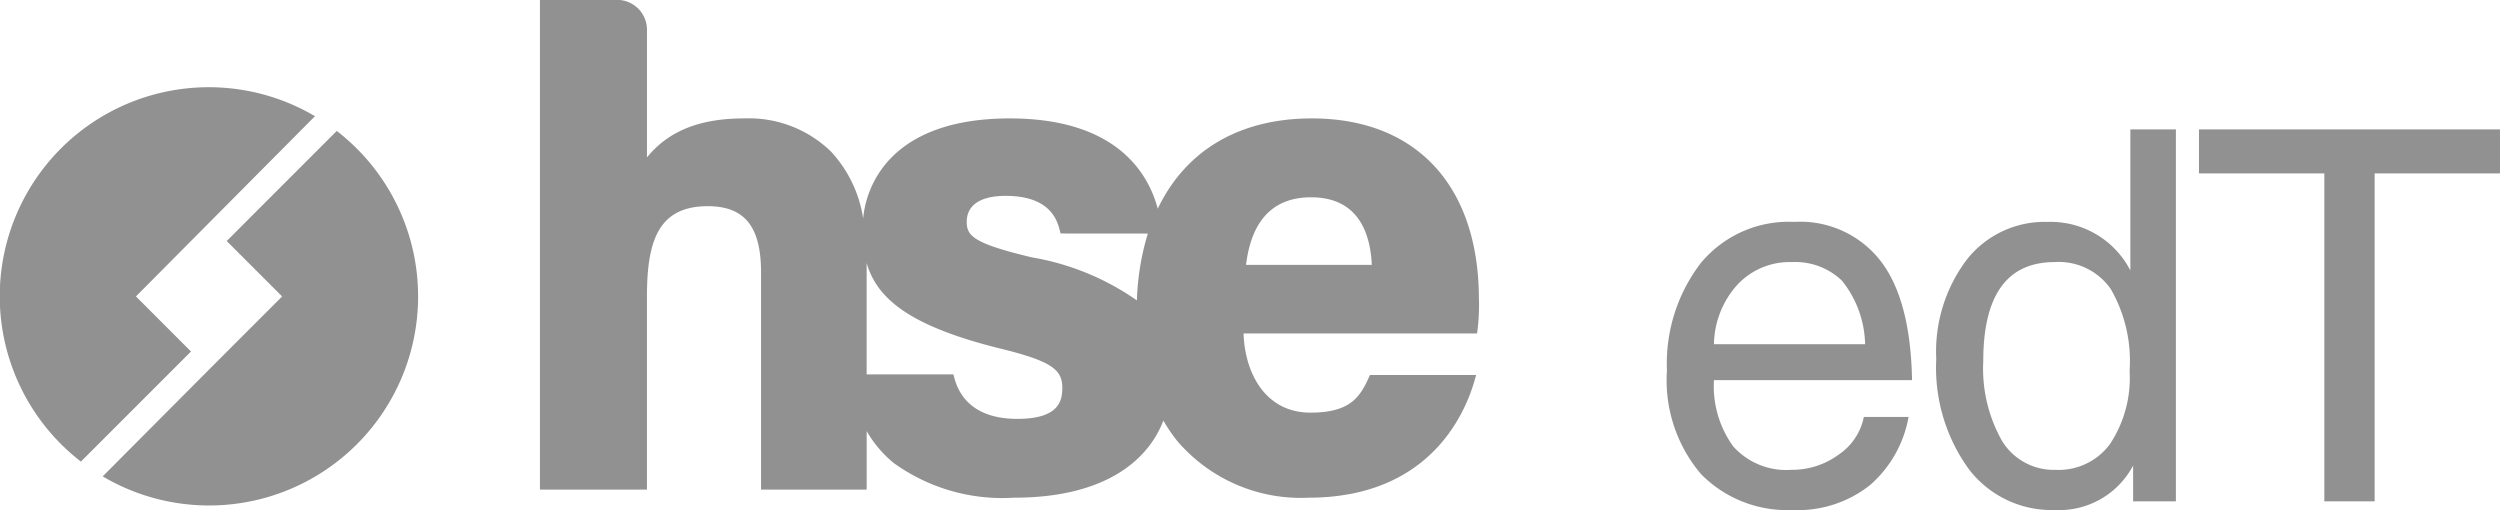
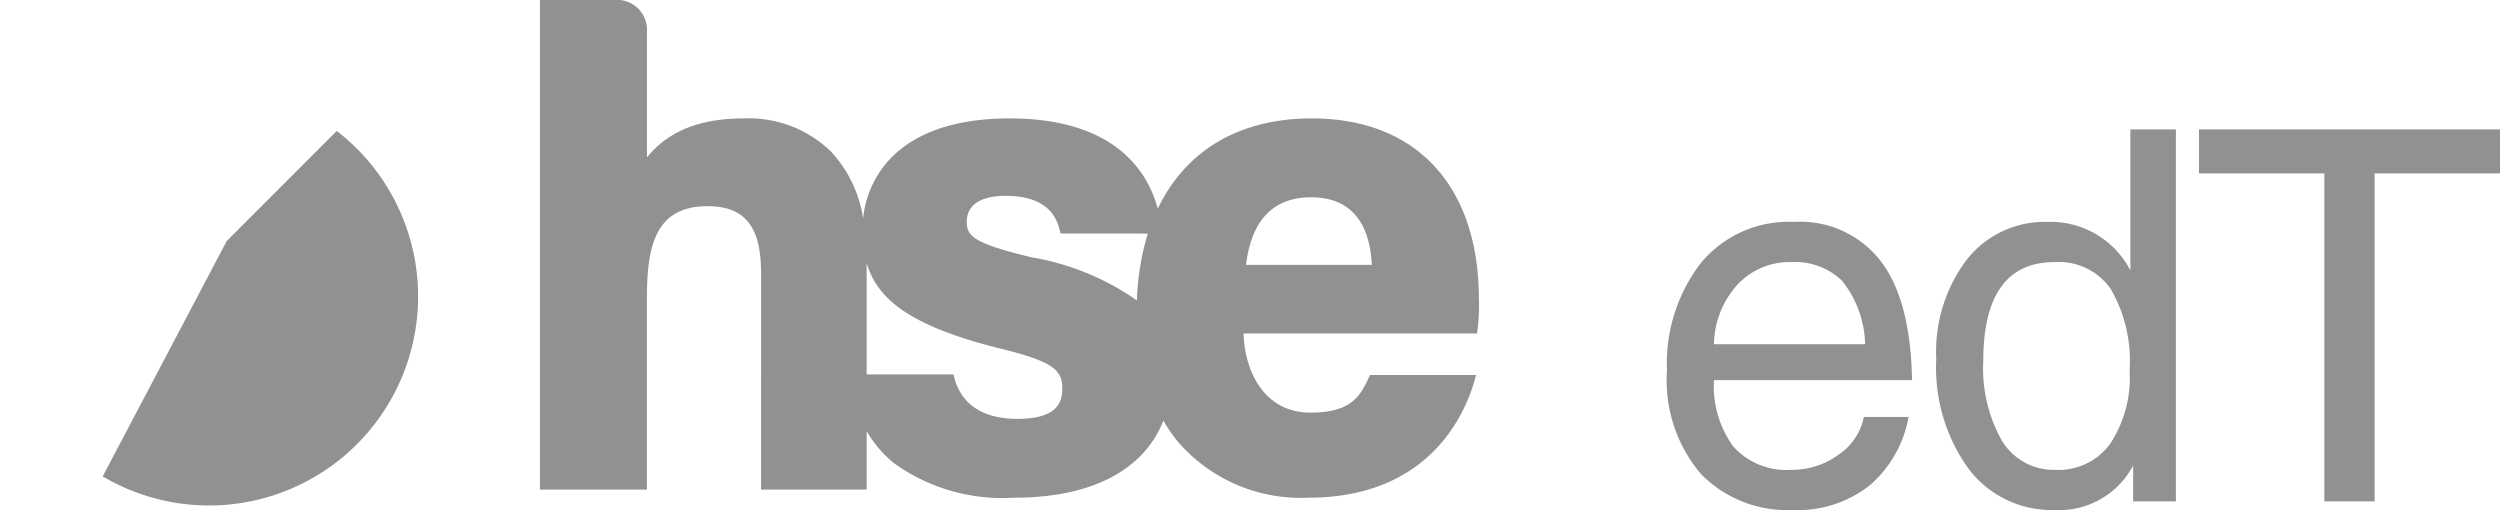
<svg xmlns="http://www.w3.org/2000/svg" id="hse-edt" width="142.153" height="29" viewBox="0 0 142.153 29">
  <path id="Path_4310" data-name="Path 4310" d="M3.634-2.994A5.836,5.836,0,0,0,4.726.771,4.044,4.044,0,0,0,8.031,2.107a4.483,4.483,0,0,0,2.73-.891A3.365,3.365,0,0,0,12.156-.9H14.7A6.7,6.7,0,0,1,12.515,2.97,6.6,6.6,0,0,1,8.1,4.392,6.869,6.869,0,0,1,2.9,2.352,8.228,8.228,0,0,1,.961-3.54a9.392,9.392,0,0,1,1.9-6.079A6.481,6.481,0,0,1,8.2-11.99a5.777,5.777,0,0,1,4.915,2.227q1.7,2.213,1.782,6.769Zm0-2.041h8.594a5.967,5.967,0,0,0-1.322-3.621A3.845,3.845,0,0,0,8.06-9.705a4.056,4.056,0,0,0-3.1,1.293A5.151,5.151,0,0,0,3.634-5.035Zm23.677-4.2V-17.25H29.9V3.9H27.468V1.863a4.756,4.756,0,0,1-4.455,2.529,5.917,5.917,0,0,1-4.9-2.342,9.82,9.82,0,0,1-1.839-6.237,8.671,8.671,0,0,1,1.739-5.662,5.63,5.63,0,0,1,4.6-2.141A5.1,5.1,0,0,1,27.31-9.231ZM18.947-4.072A8.351,8.351,0,0,0,20.01.455a3.446,3.446,0,0,0,3.061,1.653,3.614,3.614,0,0,0,3.09-1.48,6.818,6.818,0,0,0,1.107-4.153A8.208,8.208,0,0,0,26.2-8.168a3.6,3.6,0,0,0-3.19-1.538Q18.947-9.705,18.947-4.072ZM31.213-17.25H48.328v2.5H41.2V3.9h-2.86V-14.75H31.213Z" transform="translate(93.824 24.608)" fill="#919191" />
-   <path id="Path_4307" data-name="Path 4307" d="M17.91,12.943A11.886,11.886,0,0,0,4.6,32.583l6.26-6.26L7.73,23.19Z" transform="translate(0 -6.336)" fill="#919191" />
-   <path id="Path_4308" data-name="Path 4308" d="M13.285,36.583a11.886,11.886,0,0,0,13.31-19.642L20.337,23.2l3.15,3.151-3.332,3.332Z" transform="translate(-7.446 -9.495)" fill="#919191" />
+   <path id="Path_4308" data-name="Path 4308" d="M13.285,36.583a11.886,11.886,0,0,0,13.31-19.642L20.337,23.2Z" transform="translate(-7.446 -9.495)" fill="#919191" />
  <path id="Path_4309" data-name="Path 4309" d="M117.151,15.06H110c.31-2.55,1.555-3.841,3.7-3.841,2.681,0,3.369,2.034,3.451,3.841m-12.735-1.779a14.587,14.587,0,0,0-.622,3.8,14.7,14.7,0,0,0-5.967-2.446c-3.358-.8-3.708-1.231-3.708-2.025,0-.95.786-1.473,2.213-1.473,2.56,0,2.936,1.425,3.077,1.962l.047.178ZM96,19.813c3.017.734,3.554,1.229,3.554,2.258,0,.813-.291,1.746-2.563,1.746-1.941,0-3.18-.813-3.583-2.351l-.047-.178H88.428V14.955c.591,2.053,2.486,3.594,7.575,4.859m27.238-2.8c0-6.438-3.552-10.281-9.5-10.281-4.159,0-7.193,1.85-8.761,5.135-.5-1.9-2.239-5.135-8.412-5.135-2.849,0-5.038.676-6.506,2.008a5.708,5.708,0,0,0-1.833,3.681,7.173,7.173,0,0,0-1.832-3.807,6.7,6.7,0,0,0-4.939-1.882c-2.384,0-4.237.636-5.521,2.217V1.7A1.7,1.7,0,0,0,74.075,0H69.851V27.838h6.084V16.895c0-3.1.588-5.171,3.458-5.171,2.1,0,3.03,1.163,3.03,3.769V27.838h6.006V24.514a6.618,6.618,0,0,0,1.534,1.81A10.568,10.568,0,0,0,96.8,28.3c5.036,0,7.583-2.007,8.5-4.385a9,9,0,0,0,.793,1.164,9.235,9.235,0,0,0,7.449,3.221c6.813,0,8.882-4.667,9.455-6.673l.087-.305h-6.037l-.064.141c-.512,1.134-1.082,2-3.324,2-2.542,0-3.727-2.224-3.8-4.5h13.277l.028-.207a11.927,11.927,0,0,0,.08-1.744" transform="translate(-39.149 0)" fill="#919191" />
</svg>